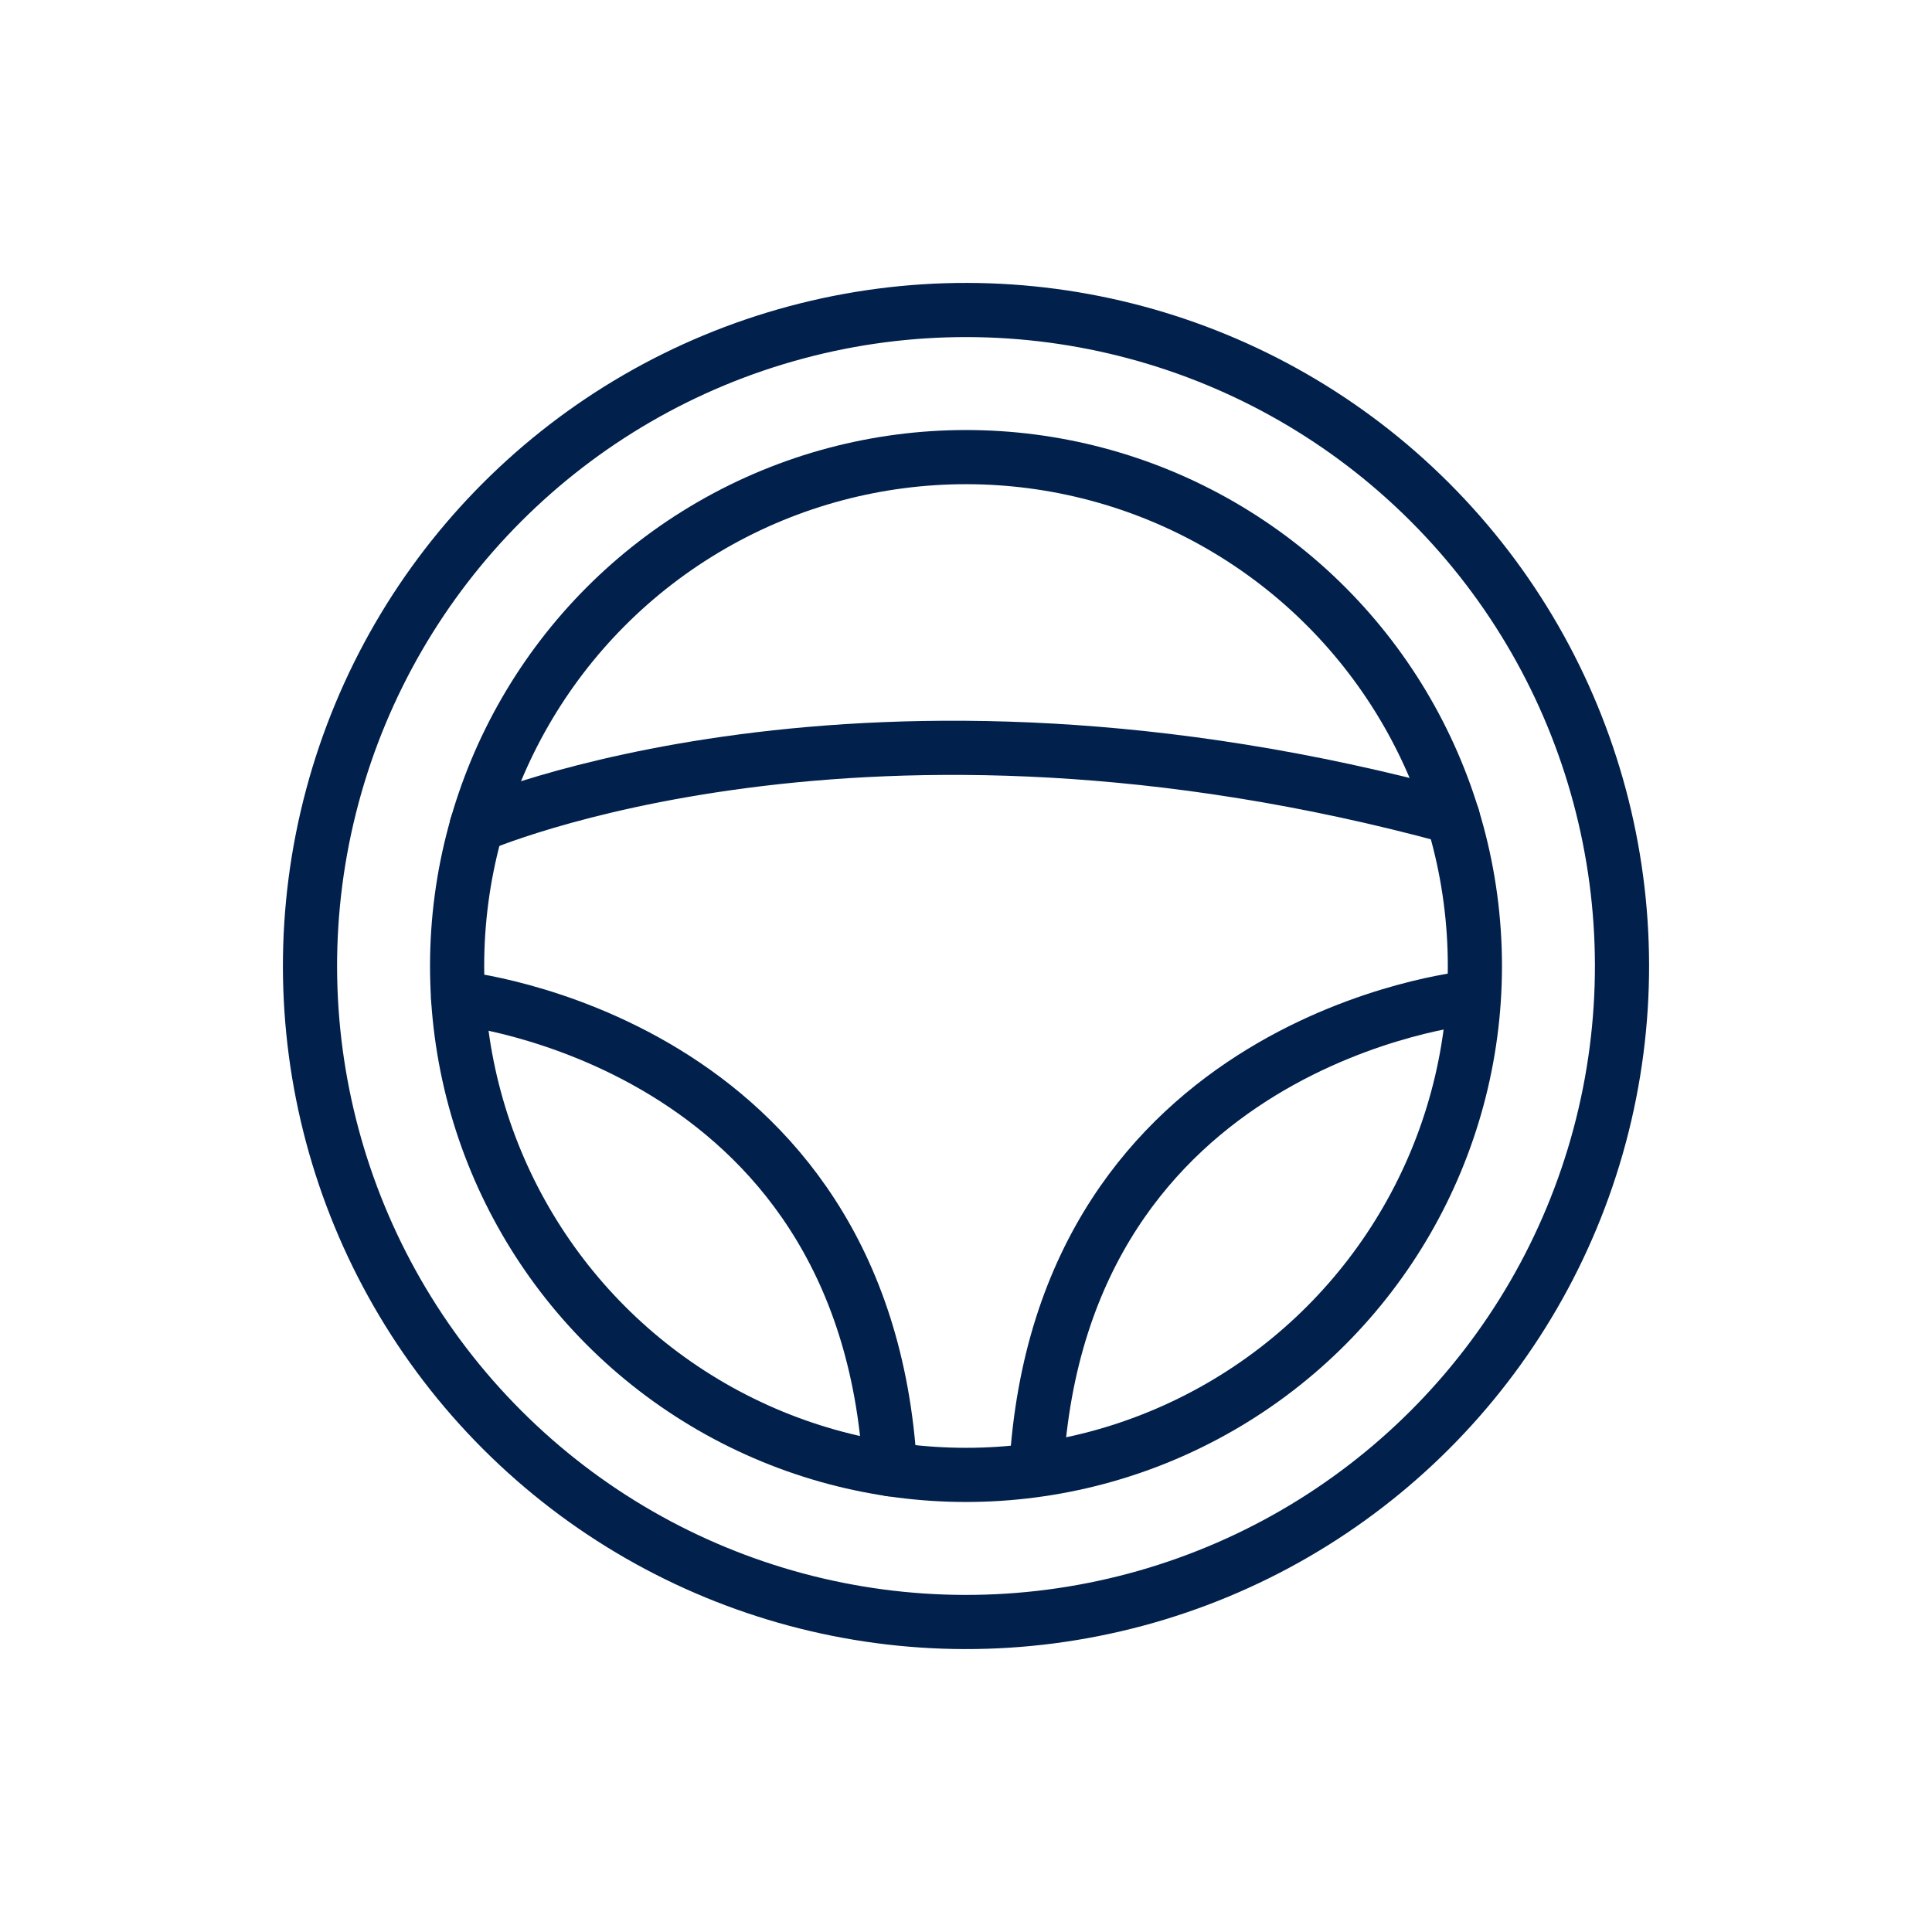
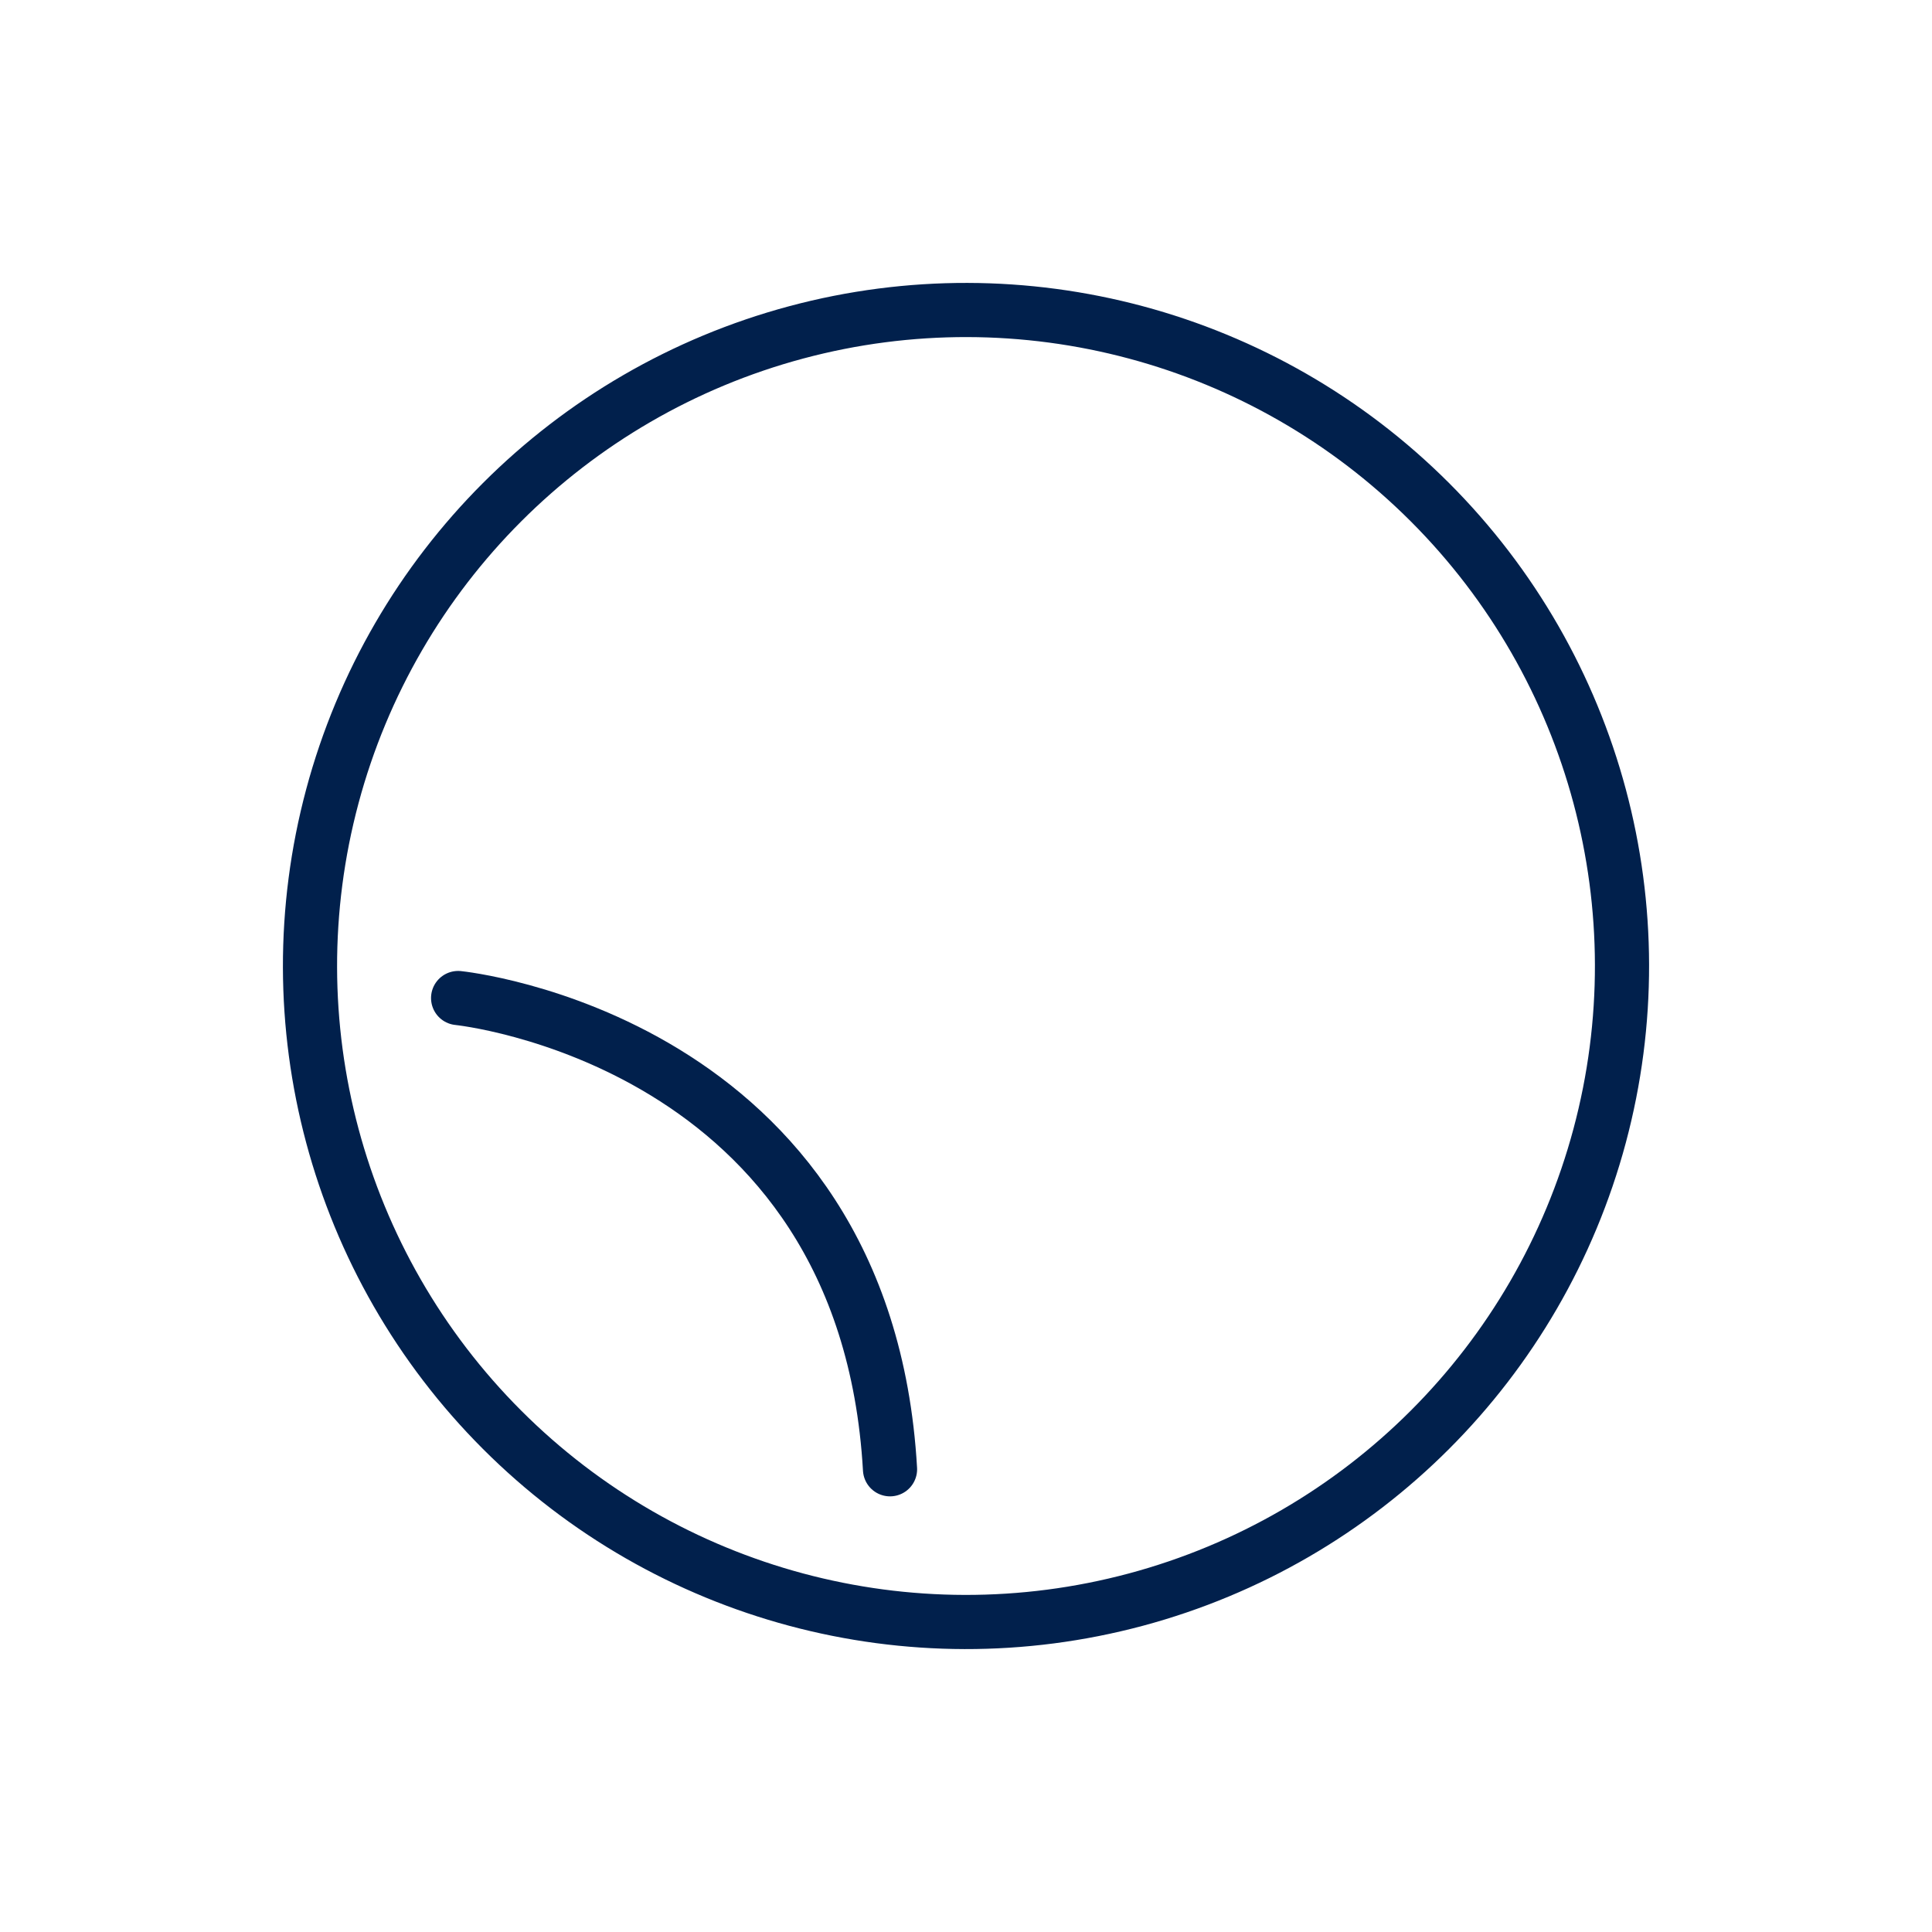
<svg xmlns="http://www.w3.org/2000/svg" width="107.004" height="107.004" viewBox="0 0 107.004 107.004">
  <g id="wheel" transform="translate(2.121 2.121)">
    <g id="Group_2545" data-name="Group 2545">
-       <circle id="Ellipse_16" data-name="Ellipse 16" cx="28.185" cy="28.185" r="28.185" transform="translate(23.196 23.196)" stroke-width="3" stroke="#01204c" stroke-linecap="round" stroke-linejoin="round" fill="none" />
      <circle id="Ellipse_17" data-name="Ellipse 17" cx="36.332" cy="36.332" r="36.332" transform="translate(0 51.381) rotate(-45)" stroke-width="3" stroke="#01204c" stroke-linecap="round" stroke-linejoin="round" fill="none" />
-       <path id="Path_579" data-name="Path 579" d="M1399.625,193s21.382-9.393,54.059-.485" transform="translate(-1375.346 -149.381)" fill="none" stroke="#01204c" stroke-linecap="round" stroke-linejoin="round" stroke-width="3" />
      <path id="Path_580" data-name="Path 580" d="M1394.413,259s22.559,2.267,23.921,26.1" transform="translate(-1371.161 -205.845)" fill="none" stroke="#01204c" stroke-linecap="round" stroke-linejoin="round" stroke-width="3" />
    </g>
-     <path id="Path_581" data-name="Path 581" d="M1580.813,259s-22.559,2.267-23.922,26.1" transform="translate(-1501.616 -205.845)" fill="none" stroke="#01204c" stroke-linecap="round" stroke-linejoin="round" stroke-width="3" />
  </g>
</svg>